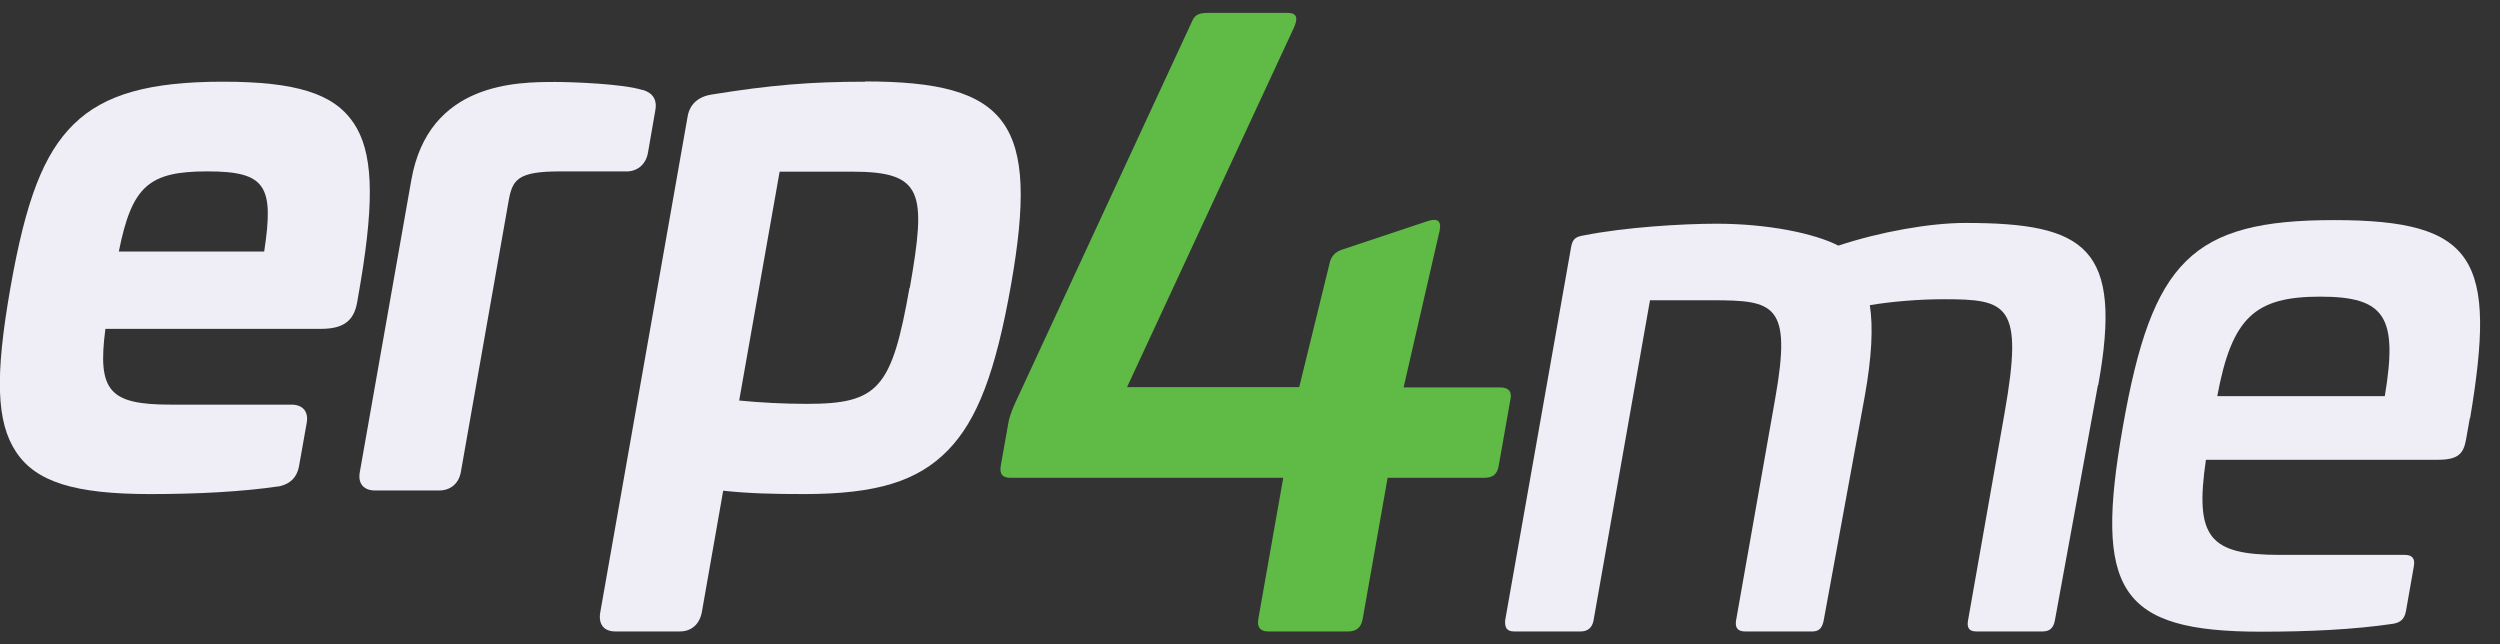
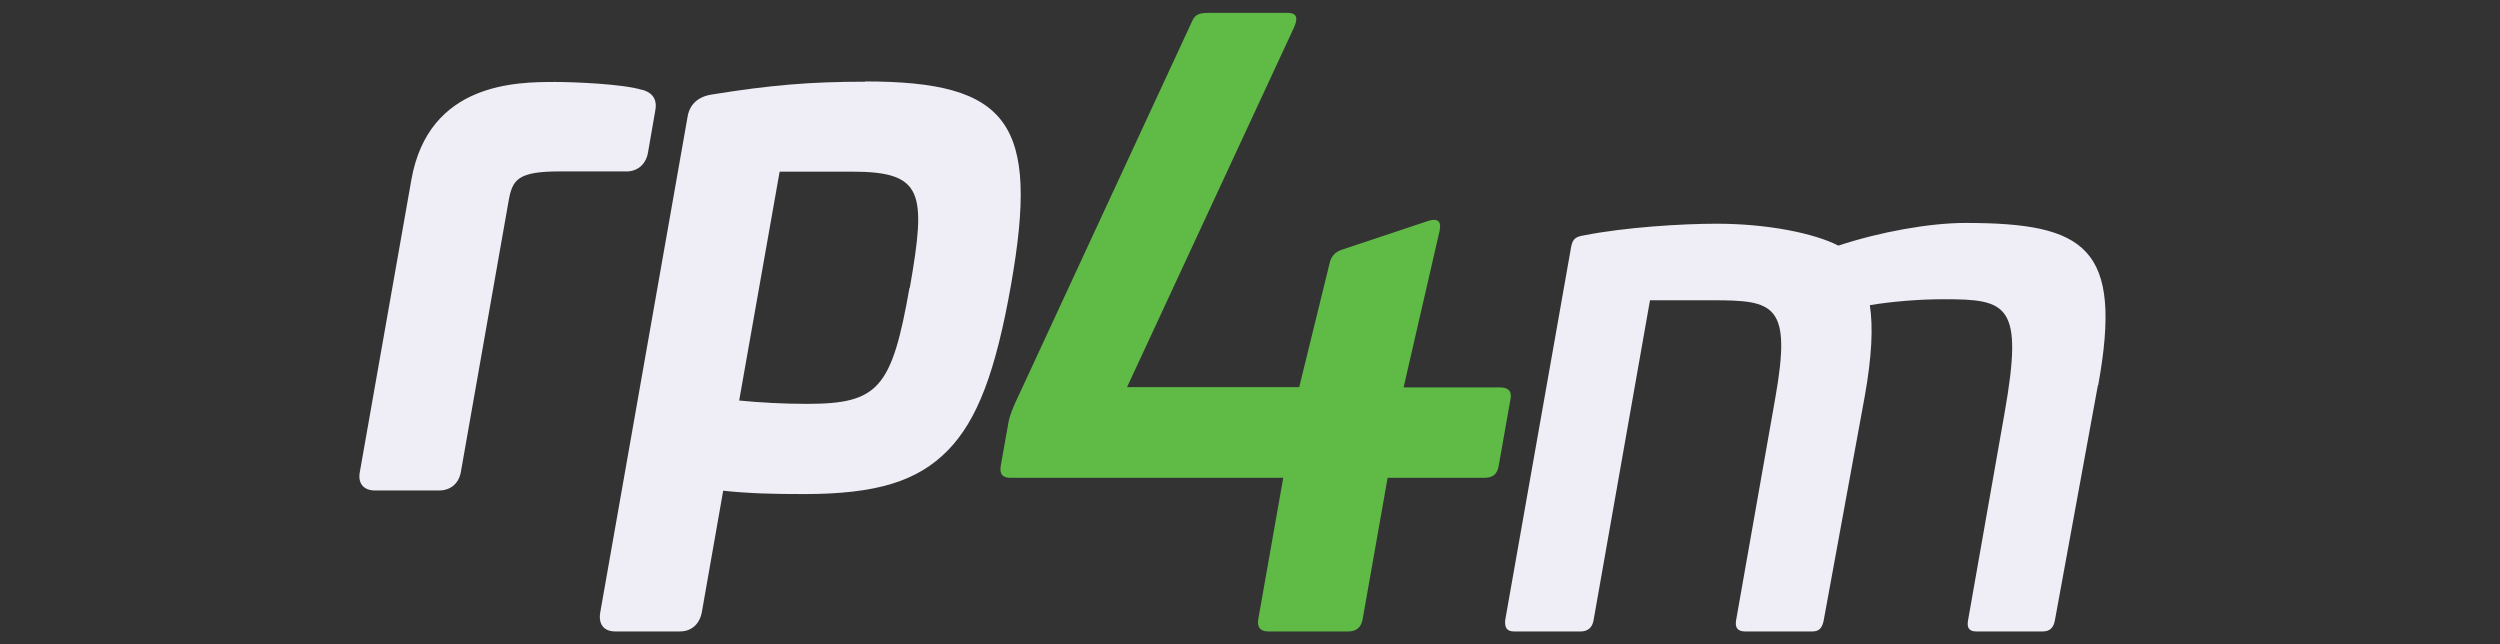
<svg xmlns="http://www.w3.org/2000/svg" id="Layer_1" data-name="Layer 1" viewBox="0 0 97 25">
  <rect x="0" y="0" width="97" height="25" fill="#333333" stroke="none" />
  <defs>
    <style>
      .cls-1 {
        fill: #5fba46;
      }

      .cls-1, .cls-2 {
        stroke-width: 0px;
      }

      .cls-2 {
        fill: #efedf5;
      }
    </style>
  </defs>
-   <path class="cls-2" d="M13.71,4.76c-.76-1.13-2.23-1.59-5.06-1.59s-4.6.48-5.79,1.65c-1.17,1.15-1.86,2.94-2.46,6.37-.6,3.42-.54,5.19.22,6.34.77,1.17,2.28,1.64,5.21,1.64,1.94,0,3.62-.1,4.99-.3h.02c.43-.1.68-.35.76-.77l.3-1.69c.08-.44-.15-.71-.59-.71h-4.67c-2.39,0-2.87-.51-2.55-2.94h8.35c.88,0,1.29-.3,1.42-1.04l.14-.82h0c.54-3.25.46-5.03-.28-6.13ZM10.25,9.76h-5.64c.51-2.55,1.17-3.11,3.44-3.11s2.59.56,2.2,3.11Z" />
  <path class="cls-2" d="M24.92,3.49h0c-.76-.24-2.73-.31-3.37-.31-1.47,0-4.92,0-5.59,3.8l-2,11.34c-.08.44.15.71.59.71h2.49c.44,0,.76-.27.84-.71l1.85-10.5c.15-.87.36-1.17,2.03-1.17h2.47c.29.02.48-.08.6-.17.11-.09.26-.26.31-.55l.29-1.67c.1-.59-.35-.73-.52-.78Z" />
  <path class="cls-2" d="M33.56,3.17c-2.11,0-3.67.13-5.96.5-.69.11-.88.58-.92.85l-3.39,19.24c-.08.46.14.74.58.74h2.51c.45,0,.76-.28.85-.74l.83-4.72c1.03.11,1.98.13,3.14.13,2.79,0,4.4-.49,5.58-1.7,1.14-1.17,1.85-3.03,2.45-6.43,1.1-6.26-.06-7.88-5.67-7.88ZM35.29,11.16c-.69,3.92-1.21,4.51-3.99,4.51-.85,0-1.83-.05-2.62-.13l1.57-8.88h2.81c2.77,0,2.89.8,2.24,4.51Z" />
  <path class="cls-1" d="M49.96.5c.38,0,.4.22.25.56l-6.48,13.96h6.68l1.17-4.77c.05-.28.21-.47.48-.56l3.3-1.1c.37-.13.58-.06.5.35l-1.4,6.09h3.73c.35,0,.47.16.42.44l-.46,2.6c-.06.35-.24.47-.58.47h-3.73l-.97,5.49c-.06.31-.24.47-.55.47h-3.11c-.31,0-.44-.16-.39-.47l.97-5.49h-10.57c-.31,0-.45-.13-.39-.47l.3-1.69c.06-.31.2-.63.41-1.07L46.26.81c.11-.25.28-.31.62-.31h3.08Z" />
  <path class="cls-2" d="M81.4,14.94l-1.67,9.13c-.05.28-.19.43-.47.43h-2.58c-.28,0-.37-.14-.32-.43l1.42-8.06c.74-4.2.12-4.4-2.35-4.4-.99,0-2.03.09-2.88.23.13.85.08,1.99-.2,3.55l-1.59,8.68c-.06.31-.19.43-.44.43h-2.61c-.28,0-.4-.14-.35-.43l1.52-8.62c.65-3.66-.04-3.8-2.45-3.8h-2.41l-2.19,12.42c-.05.28-.22.43-.5.43h-2.58c-.28,0-.37-.14-.35-.43l2.56-14.49c.06-.34.21-.4.51-.45,1.56-.31,3.77-.45,5.13-.45,1.99,0,3.79.37,4.73.85,1.63-.54,3.56-.88,4.92-.88,4.68,0,6.13.94,5.16,6.3Z" />
-   <path class="cls-2" d="M95.83,16.22l-.15.85c-.1.54-.31.77-1.1.77h-8.99c-.44,3.01.12,3.69,2.87,3.69h4.85c.28,0,.4.14.35.43l-.31,1.76c-.06.31-.22.43-.48.48-1.54.23-3.32.31-5.13.31-5.53,0-6.5-1.59-5.37-7.97,1.13-6.41,2.66-8,8.19-8s6.31,1.53,5.28,7.69ZM86.03,15.37h6.5c.51-3.06.03-3.86-2.5-3.86s-3.43.79-4,3.86Z" />
</svg>